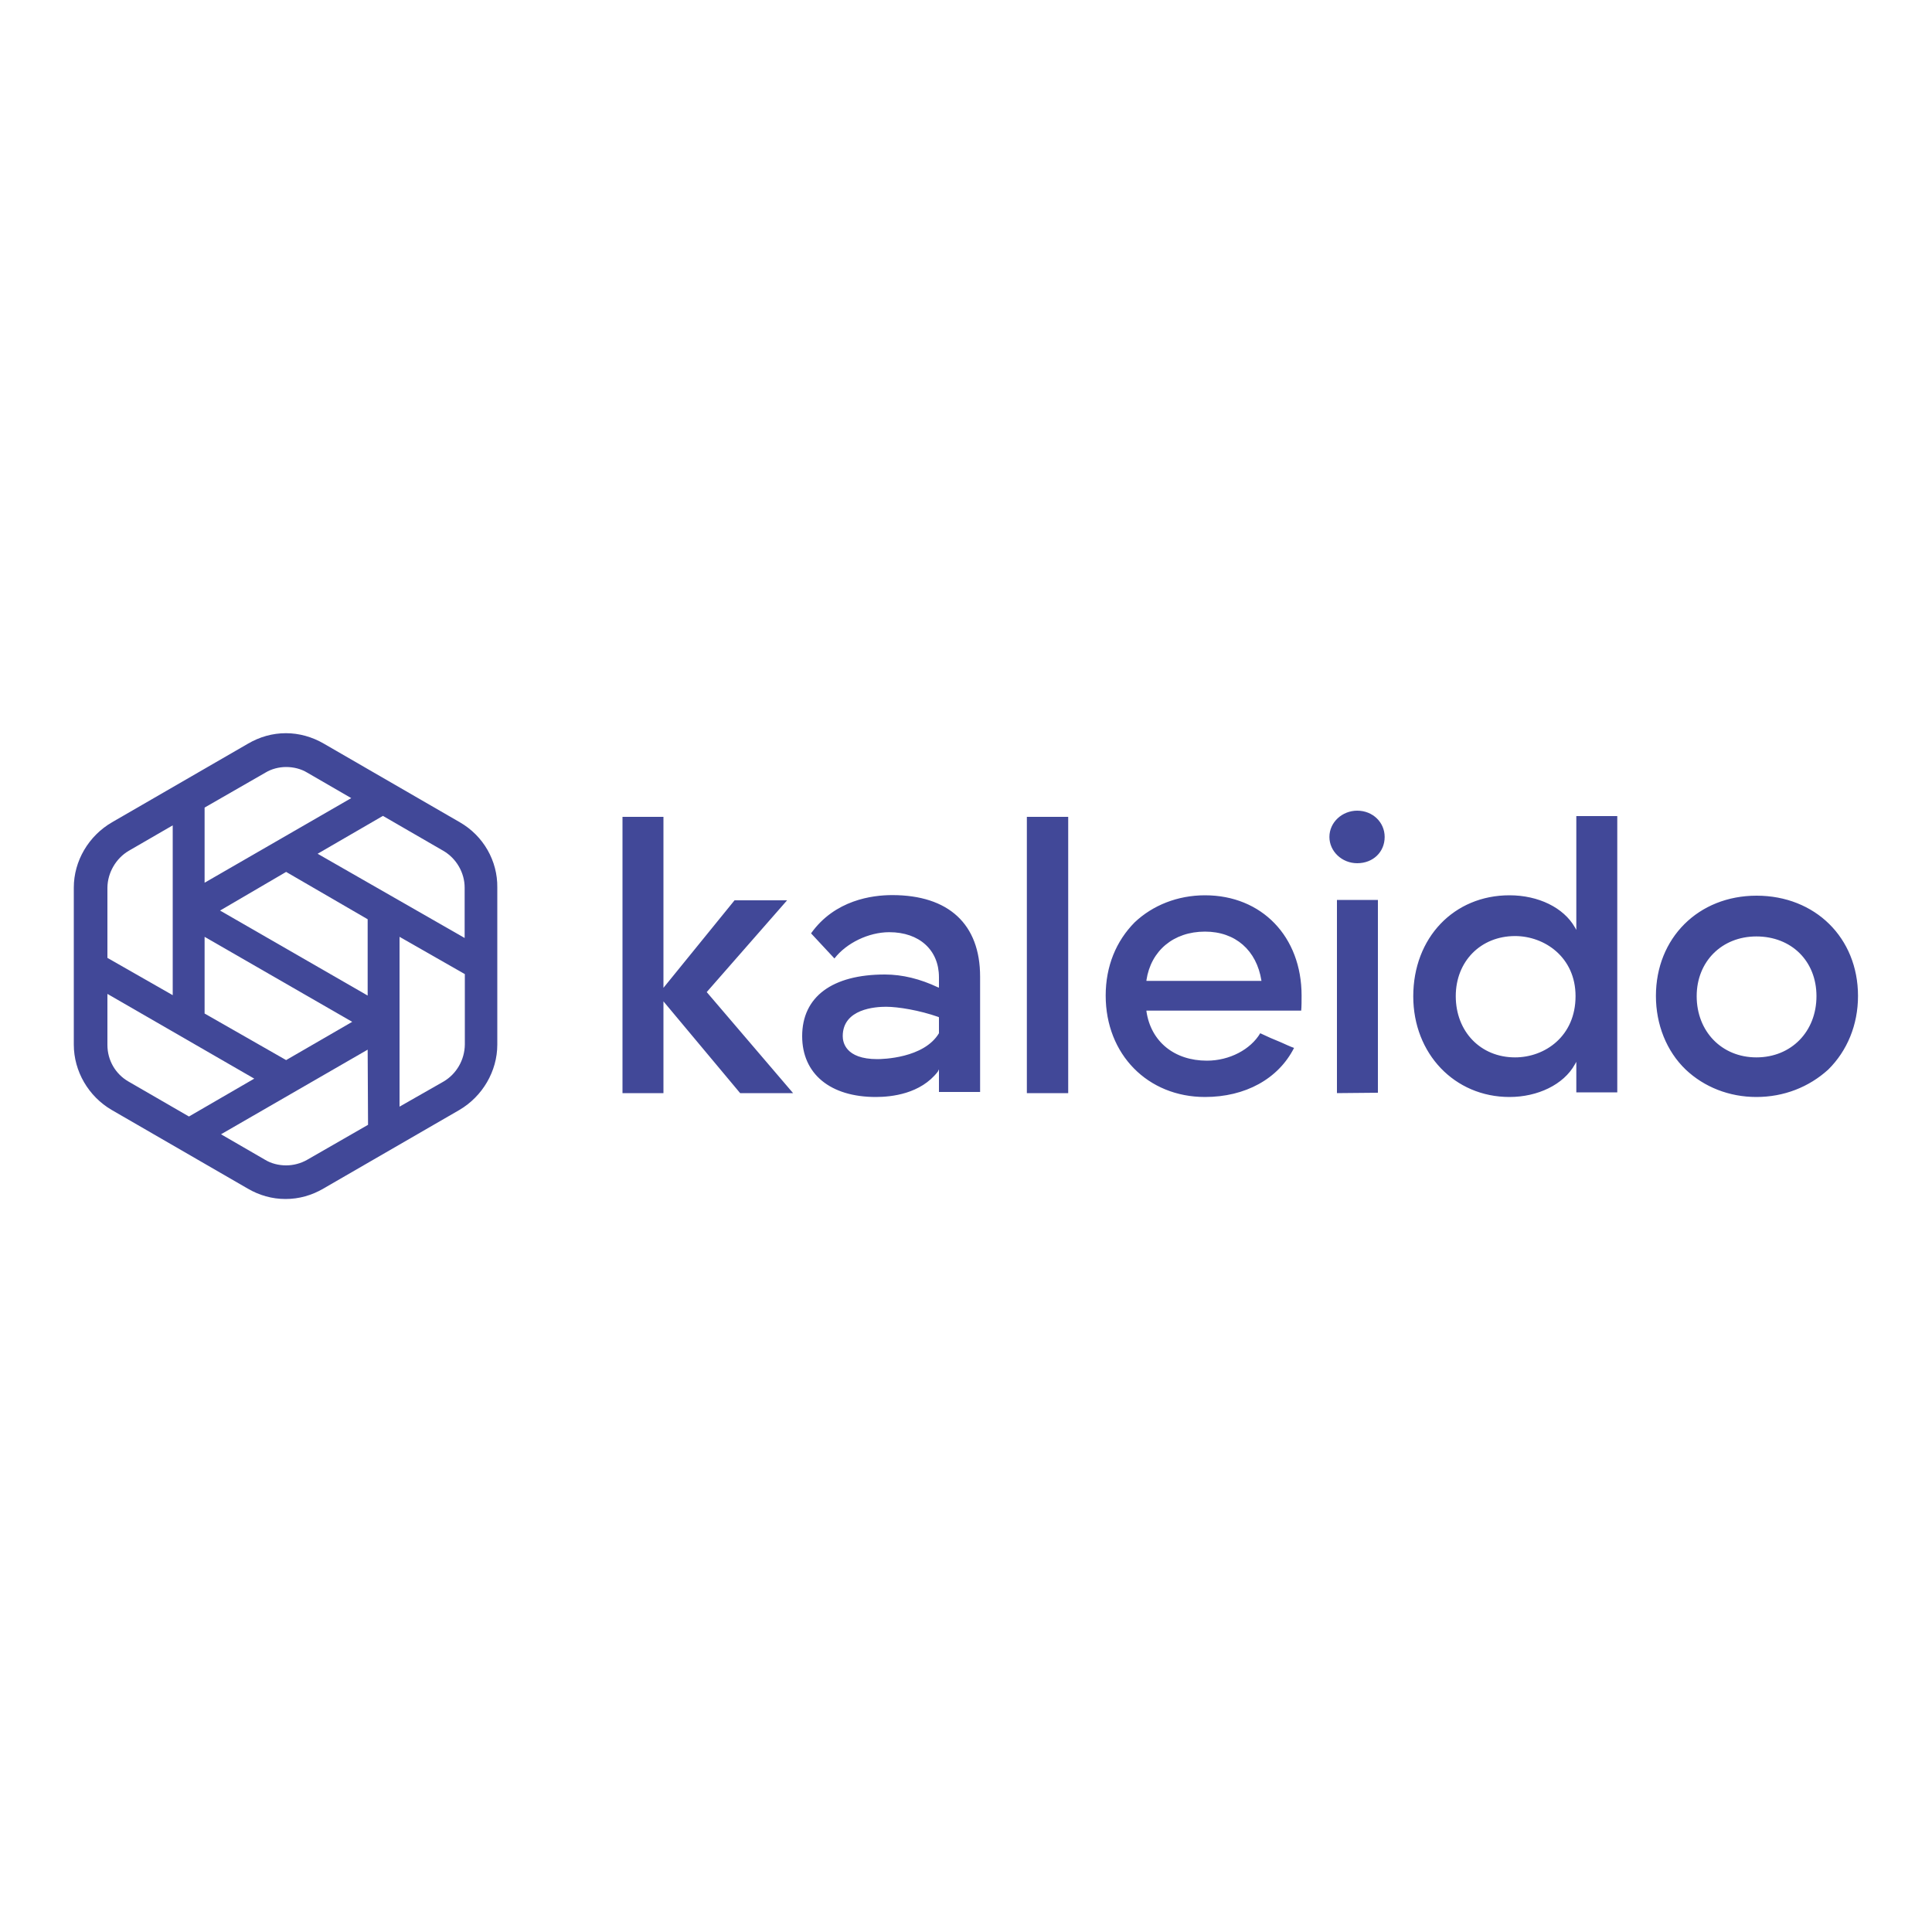
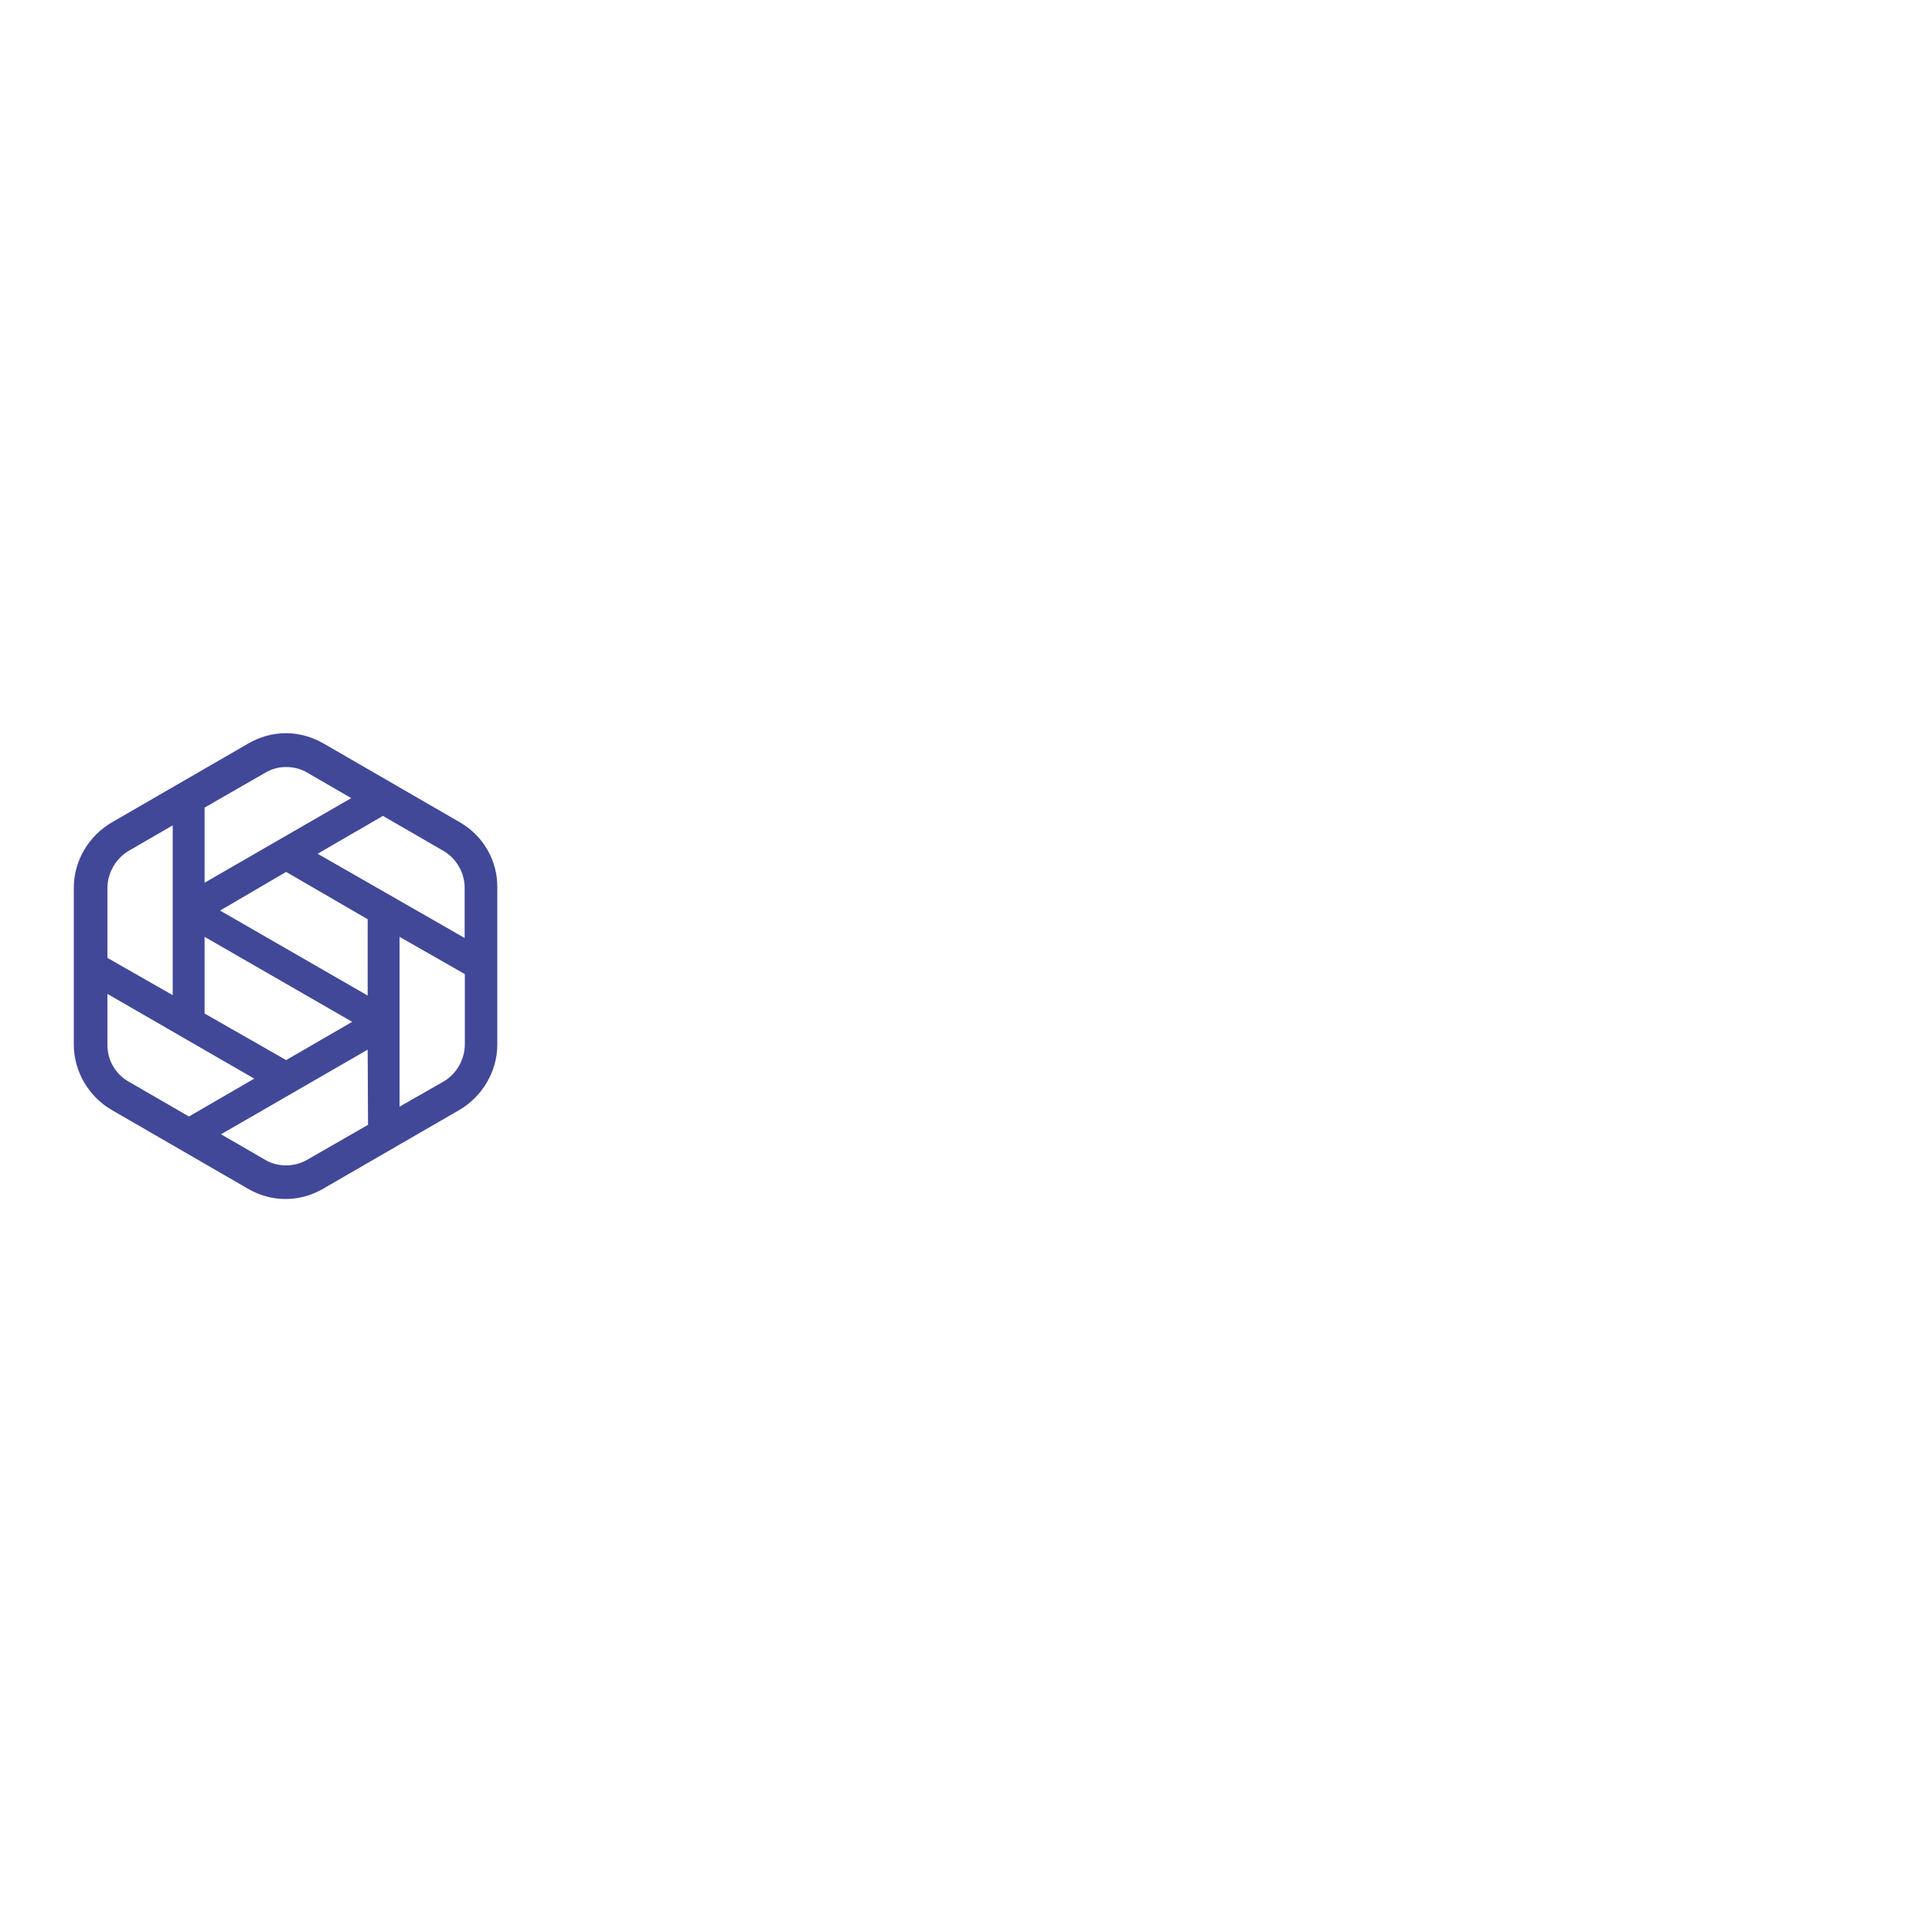
<svg xmlns="http://www.w3.org/2000/svg" id="katman_1" x="0px" y="0px" viewBox="0 0 1000 1000" style="enable-background:new 0 0 1000 1000;" xml:space="preserve">
  <style type="text/css">	.st0{fill-rule:evenodd;clip-rule:evenodd;fill:#414898;}</style>
  <g>
-     <path class="st0" d="M383.1,565.8l-39.7-47.5v47.5h-21.2v-143h21.2v88.5l36.8-45.3h27.2l-41.6,47.5l44.7,52.3H383.1L383.1,565.8z   M458.6,521.1c-5.4,0-22.4,1-22.4,15.2c0,2.9,1.2,11.9,17.9,11.9c2.5,0,24.1-0.4,31.9-13.4v-0.2v-8l-0.2-0.2  C475.9,522.9,464.8,521.1,458.6,521.1z M453.3,567.8c-23.5,0-38.1-11.9-38.1-31.5c0-20.4,15.6-31.9,42.8-31.9  c9.1,0,18.3,2.3,27.4,6.6l0.6,0.2v-5.4c0-14-10.1-23.3-25.7-23.3c-10.7,0-22.2,5.6-28.4,13.6l-12.1-13c12.3-17.3,31.7-19.8,42-19.8  c29.2,0,45.5,15,45.5,42.2v59.7H486v-11.7l-0.6,1.2C476.5,566.2,461.5,567.8,453.3,567.8z M531.5,565.8v-143h21.4v143H531.5z   M623.7,482.2c-16.3,0-28,9.9-30.3,25.1v0.4h59.5v-0.2C650.4,491.9,639.5,482.2,623.7,482.2z M623.7,567.8  c-29.6,0-51.4-22-51.4-52.5c0-15.2,5.4-28.2,15-37.9c9.3-8.8,22.2-14,36.4-14c29.4,0,50,21.4,50,51.9c0,2.3,0,5.8-0.2,7.8h-80.1  v0.4c2.3,15.6,14.4,25.5,31.3,25.5c11.7,0,22.6-5.8,27.6-14.2c3.3,1.6,7.2,3.3,10.7,4.7c2.3,1,4.5,2.1,6.8,2.9  C661.6,558.5,644.5,567.8,623.7,567.8z M692,565.8v-100h21.2v99.8L692,565.8L692,565.8z M784.2,484.5c-17.7,0-30.7,13-30.7,31.1  c0,18.3,12.8,31.7,30.7,31.7c15.4,0,31.3-10.9,31.3-31.7C815.5,495.4,799.4,484.5,784.2,484.5z M781.3,567.8  c-28.4,0-49.8-22.4-49.8-52.1c0-30.3,21-52.3,49.8-52.3c15,0,28,6.4,33.8,16.5l0.8,1.4v-58.9h21.2v143h-21.2v-15.8l-0.8,1.4  C809.3,561.4,795.9,567.8,781.3,567.8z M909.1,484.7c-17.9,0-30.9,13-30.9,30.9c0,18.3,13,31.7,30.9,31.7  c18.1,0,31.1-13.4,31.1-31.7C940.2,497.4,927.2,484.7,909.1,484.7z M909.1,567.8c-14,0-27-5.1-36.6-14.2  c-9.9-9.5-15.4-23.3-15.4-38.1c0-30,22-51.9,52.1-51.9c30.3,0,52.5,21.8,52.5,51.9c0,15-5.6,28.4-15.4,38.1  C936.3,562.7,923.3,567.8,909.1,567.8z M702.5,446.8c-8,0-14.4-6.2-14.4-13.6c0-7.6,6.6-13.6,14.4-13.6c8,0,14.2,6,14.2,13.6  C716.7,441,710.7,446.8,702.5,446.8z" />
    <path class="st0" d="M240.5,459.4v26.1l-76.1-43.6l33.8-19.6l31.3,18.1C236.2,444.3,240.5,451.7,240.5,459.4z M55.7,514.5  l75.9,43.8l-33.8,19.6l-31.3-18.1c-6.8-3.9-10.9-11.1-10.9-18.9V514.5z M105.9,524.6v-39.7l76.4,44l-34.2,19.8L105.9,524.6z   M148.1,451.3l42.2,24.5v39.5l-76.4-44L148.1,451.3z M148.1,397c3.9,0,7.8,1,10.9,2.9l22.8,13.2l-75.9,43.8V418l31.5-18.1  C140.5,398,144.4,397,148.1,397z M66.6,440.4l22.8-13.2v87.9l-33.8-19.3v-36.4C55.7,451.7,60,444.3,66.6,440.4z M190.5,582.2  L159,600.3c-3.3,1.9-7.2,2.9-10.9,2.9c-3.9,0-7.8-1-10.9-2.9l-22.8-13.2l75.9-43.8L190.5,582.2z M229.6,559.8l-22.8,13v-87.9  l33.8,19.3v36.4C240.5,548.7,236.2,555.9,229.6,559.8z M238,425.6l-70.4-40.7c-6-3.5-12.8-5.4-19.6-5.4c-7,0-13.6,1.9-19.6,5.4  l-70.4,40.7c-12.1,7-19.8,20-19.8,33.8v81.3c0,13.8,7.6,26.8,19.6,33.8l70.4,40.7c6,3.5,12.6,5.4,19.6,5.4c7,0,13.6-1.9,19.6-5.4  l70.4-40.7c11.9-7,19.6-20,19.6-33.8v-81.3C257.6,445.6,250.2,432.6,238,425.6z" />
  </g>
</svg>